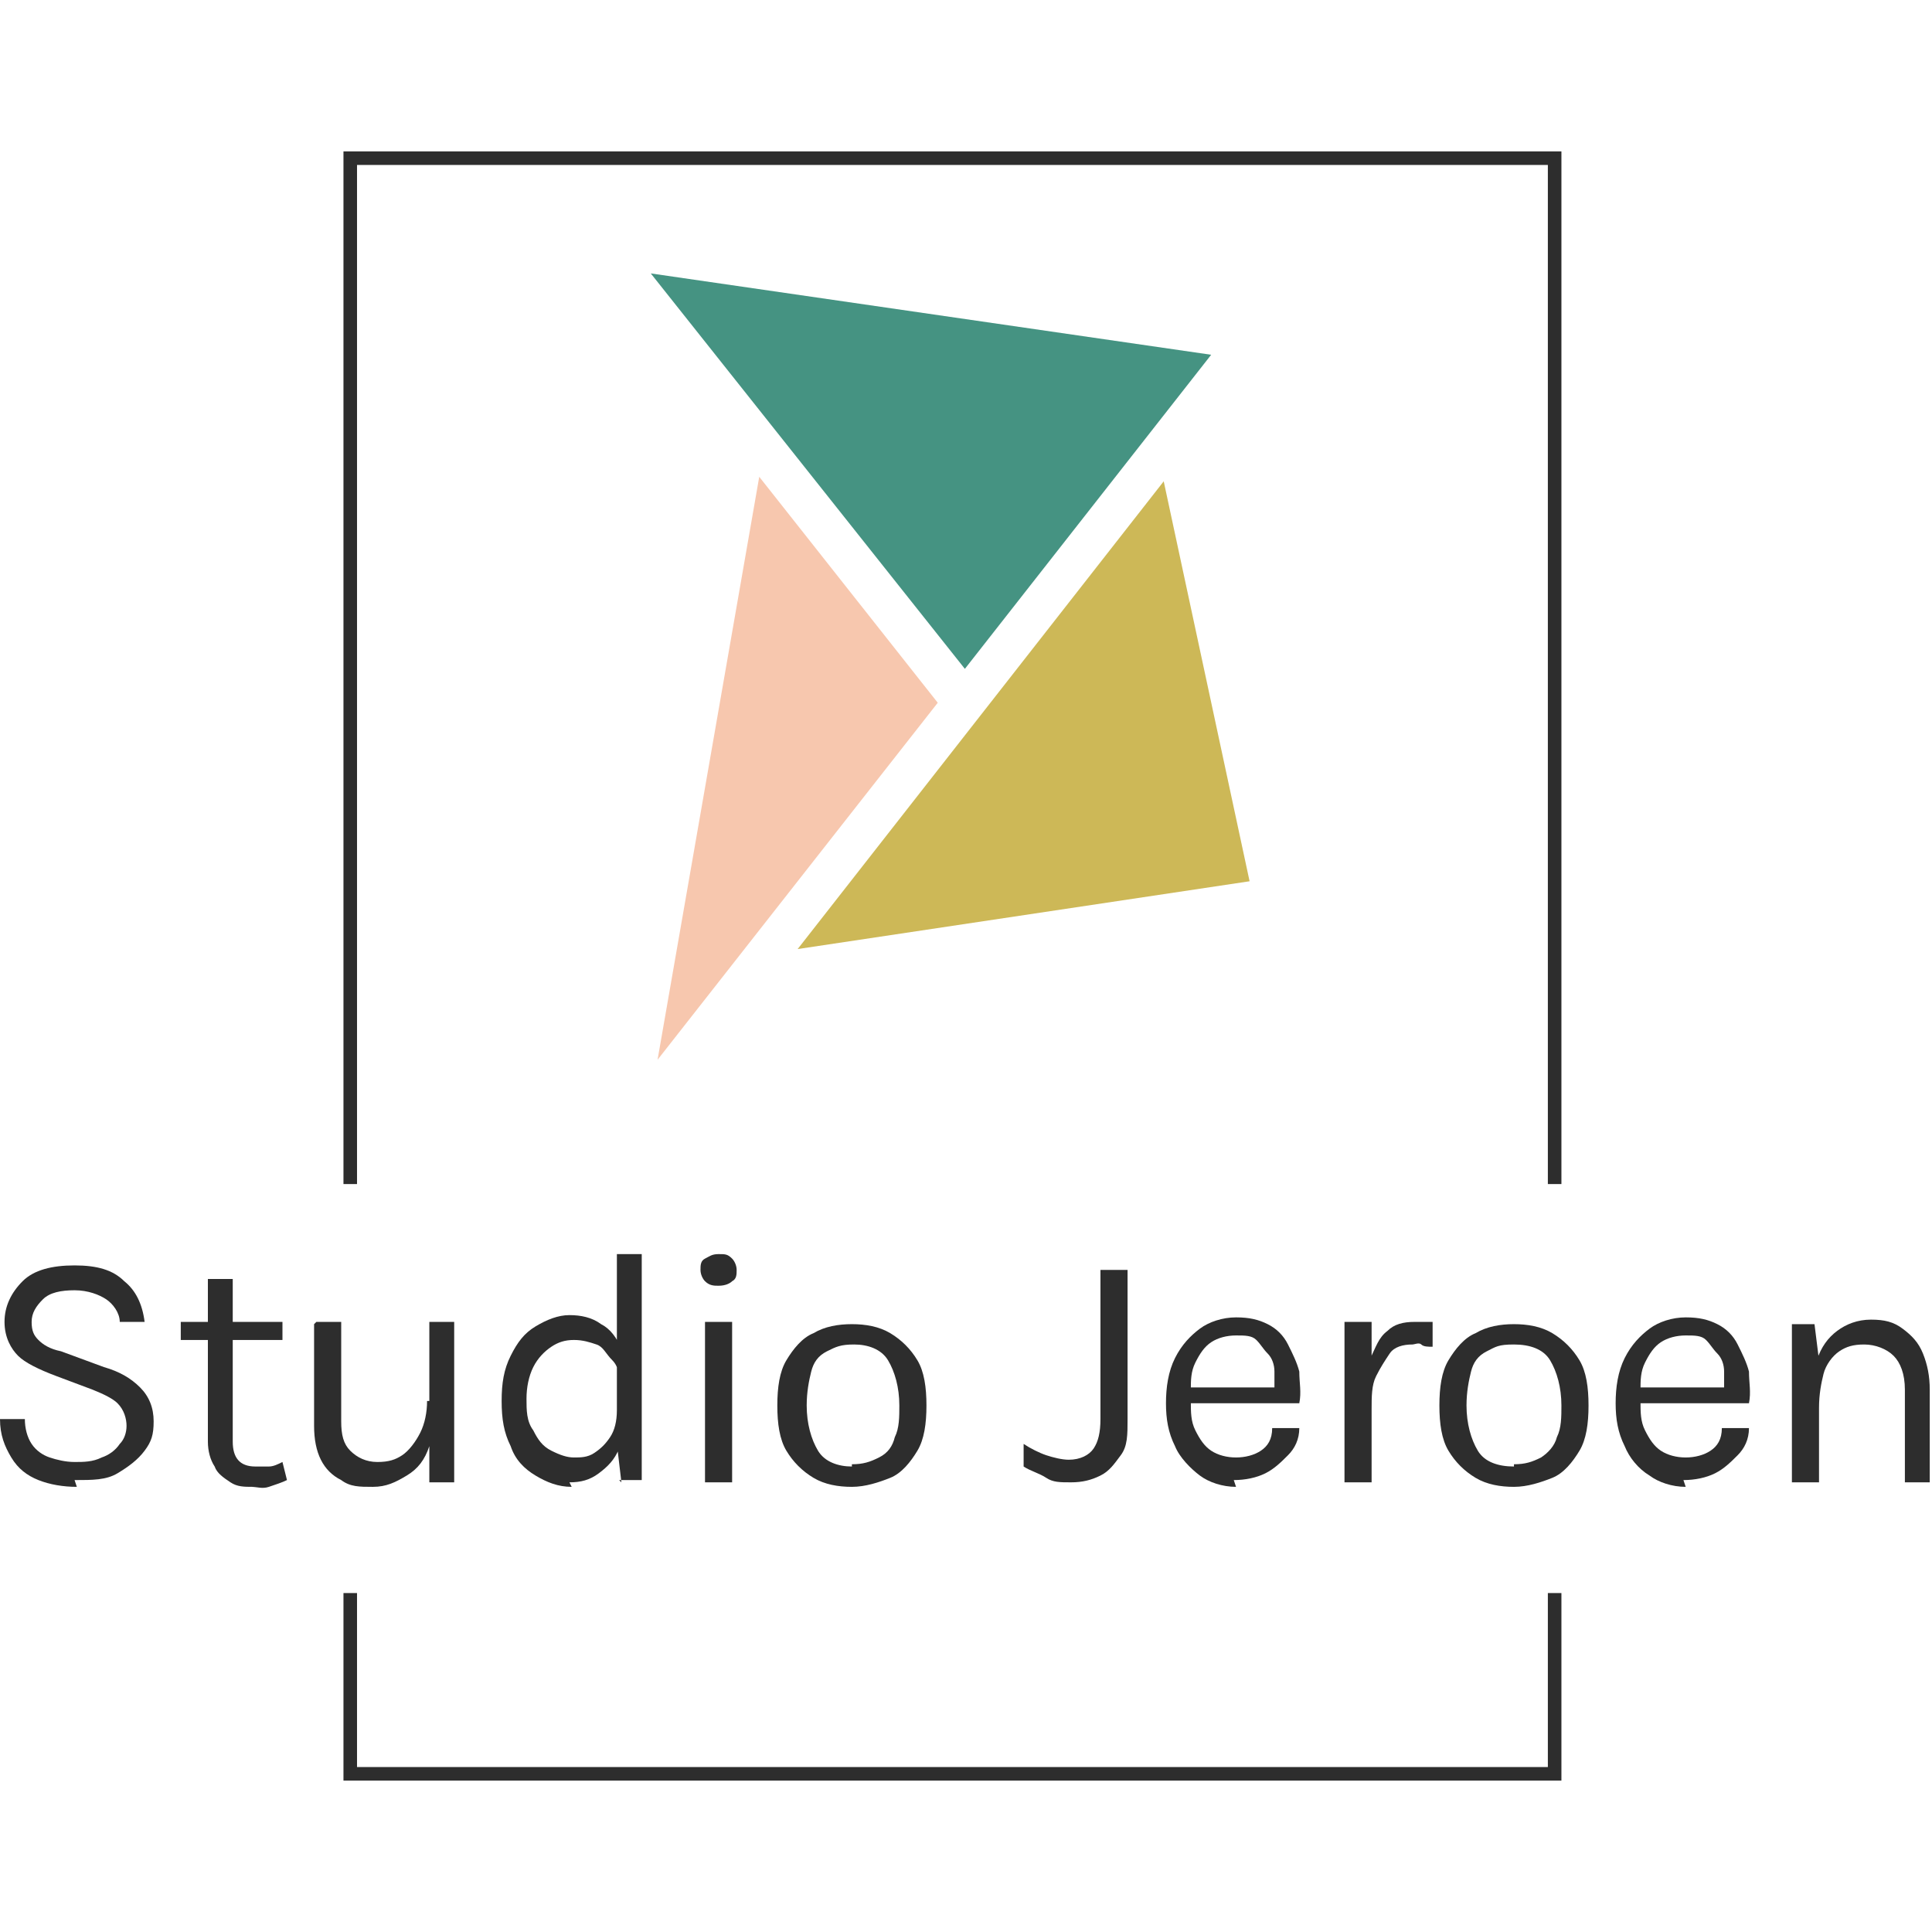
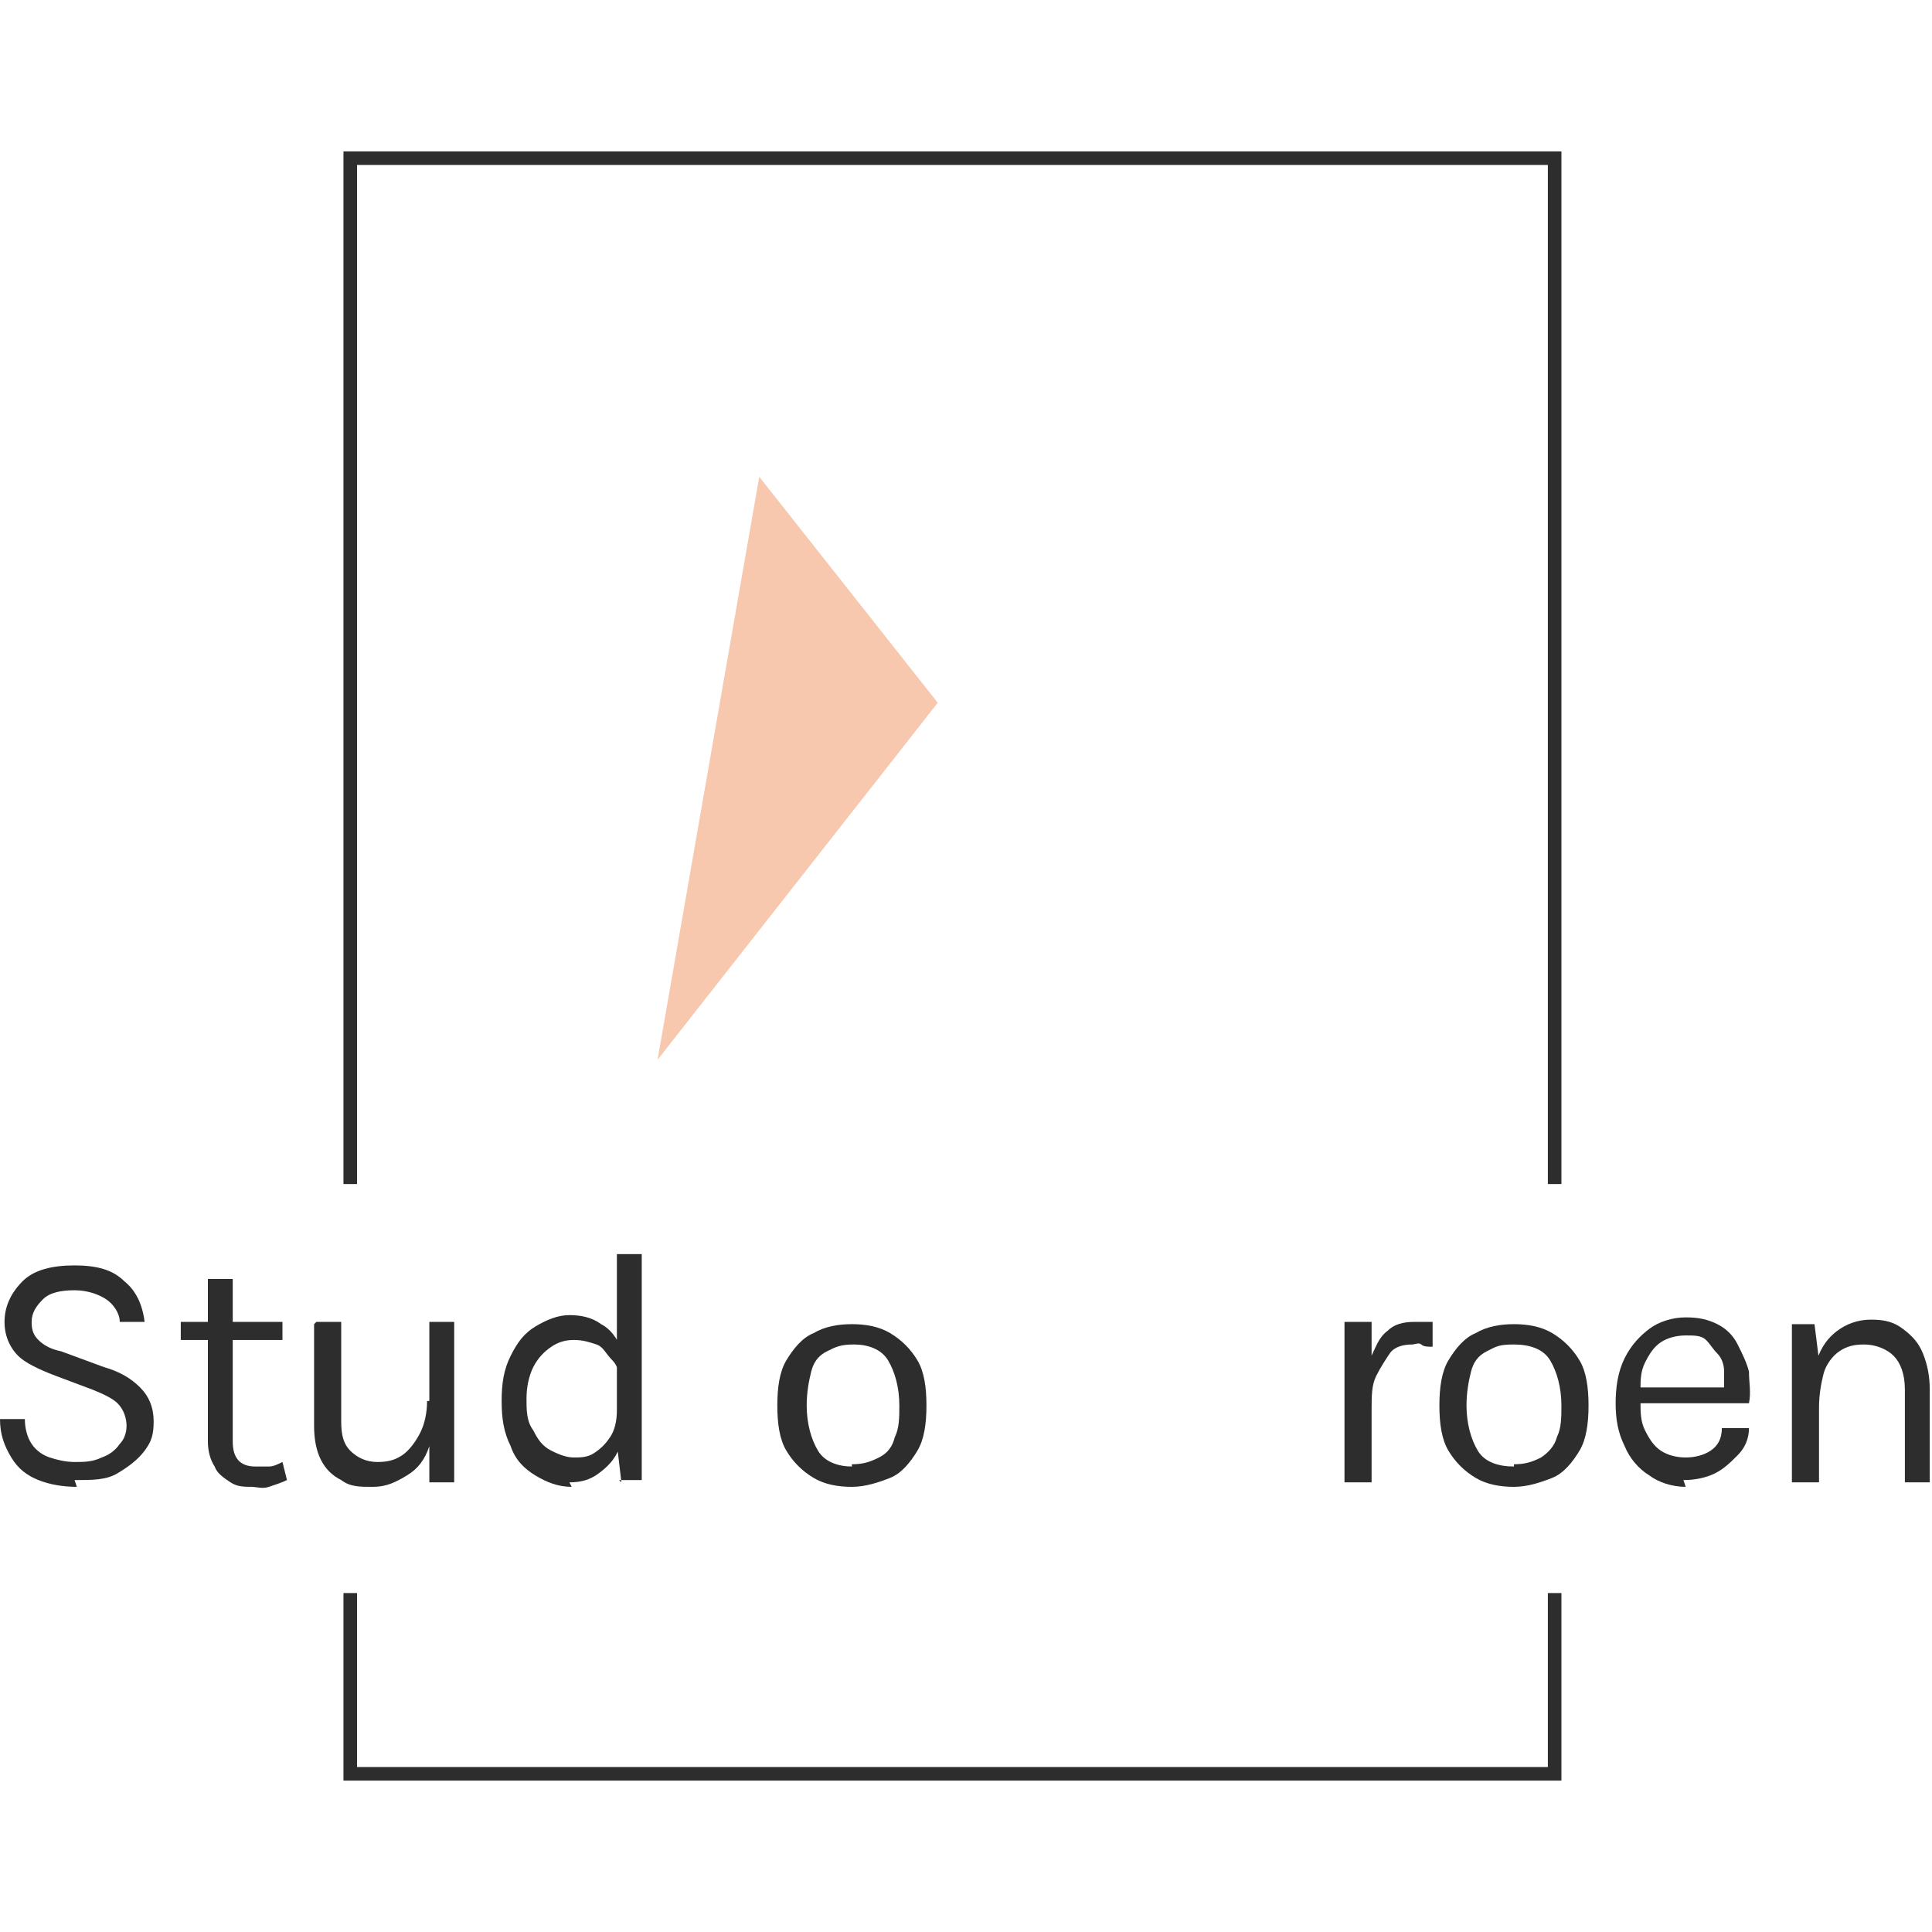
<svg xmlns="http://www.w3.org/2000/svg" id="Laag_2" version="1.1" viewBox="0 0 85.5 85.5">
  <defs>
    <style>
      .st0 {
        fill: #2d2d2d;
      }

      .st1 {
        fill: #459382;
      }

      .st2 {
        fill: #f7c7ae;
      }

      .st3 {
        fill: #cdb857;
      }

      @media (prefers-color-scheme: dark) {
        .st0 {
          fill: #fff;
        }

        svg {
          background: transparent;
        }
      }        
    </style>
  </defs>
  <g id="Laag_1-2">
    <g>
      <polygon class="st0" points="68.5 70.5 68.5 78.2 15.8 78.2 15.8 70.5 15.2 70.5 15.2 78.8 69.1 78.8 69.1 70.5 68.5 70.5" />
      <polygon class="st0" points="15.8 52.4 15.8 7.3 68.5 7.3 68.5 52.4 69.1 52.4 69.1 6.7 15.2 6.7 15.2 52.4 15.8 52.4" />
    </g>
    <g>
      <path class="st0" d="M3.4,65.8c-.6,0-1.2-.1-1.7-.3s-.9-.5-1.2-1C.2,64,0,63.5,0,62.8h1.1c0,.4.1.8.3,1.1.2.3.5.5.8.6s.7.2,1.1.2.8,0,1.2-.2c.3-.1.6-.3.8-.6.2-.2.3-.5.3-.8s-.1-.7-.4-1c-.2-.2-.6-.4-1.1-.6l-1.6-.6c-.8-.3-1.4-.6-1.7-.9s-.6-.8-.6-1.5.3-1.3.8-1.8c.5-.5,1.3-.7,2.3-.7s1.7.2,2.2.7c.5.4.8,1,.9,1.8h-1.1c0-.4-.3-.8-.6-1s-.8-.4-1.4-.4-1.1.1-1.4.4-.5.6-.5,1,.1.6.3.8.5.4,1,.5l1.9.7c.7.2,1.2.5,1.6.9.4.4.6.9.6,1.5s-.1.9-.4,1.3c-.3.4-.7.7-1.2,1s-1.1.3-1.9.3h0Z" />
      <path class="st0" d="M8,59.3v-.8h4.5v.8h-4.5ZM11.2,65.8c-.4,0-.7,0-1-.2s-.6-.4-.7-.7c-.2-.3-.3-.7-.3-1.1v-7.2h1.1v7.2c0,.7.3,1.1,1,1.1s.4,0,.6,0c.2,0,.4-.1.6-.2l.2.8c-.2.1-.5.2-.8.3s-.5,0-.8,0Z" />
      <path class="st0" d="M14,58.5h1.1v4.4c0,.6.1,1,.4,1.3s.7.5,1.2.5.8-.1,1.1-.3c.3-.2.6-.6.8-1s.3-.9.3-1.4h.4c0,.8-.1,1.5-.3,2-.2.6-.5,1-1,1.3s-.9.5-1.5.5-1,0-1.4-.3c-.4-.2-.7-.5-.9-.9s-.3-.9-.3-1.5v-4.5h0ZM19,58.5h1.1v7.1h-1.1v-7.1Z" />
      <path class="st0" d="M25.3,65.8c-.6,0-1.1-.2-1.6-.5-.5-.3-.9-.7-1.1-1.3-.3-.6-.4-1.2-.4-2s.1-1.4.4-2,.6-1,1.1-1.3c.5-.3,1-.5,1.5-.5s1,.1,1.4.4c.4.2.7.6.9,1.1s.3,1,.3,1.7h-.4c0-.5,0-.9-.3-1.2s-.4-.6-.7-.7-.6-.2-1-.2-.7.1-1,.3-.6.5-.8.9c-.2.4-.3.9-.3,1.4s0,1,.3,1.4c.2.4.4.7.8.9s.7.3,1,.3.6,0,.9-.2.5-.4.7-.7c.2-.3.3-.7.3-1.2h.4c0,.7-.1,1.3-.3,1.7-.2.5-.5.8-.9,1.1s-.8.4-1.3.4h0ZM27.5,65.6l-.2-1.7v-8.4h1.1v10h-1Z" />
-       <path class="st0" d="M31.8,56.9c-.2,0-.4,0-.6-.2-.1-.1-.2-.3-.2-.5s0-.4.2-.5.3-.2.6-.2.4,0,.6.2c.1.1.2.3.2.5s0,.4-.2.5c-.1.1-.3.2-.6.2ZM31.2,65.6v-7.1h1.2v7.1h-1.2Z" />
      <path class="st0" d="M37.7,65.8c-.6,0-1.2-.1-1.7-.4-.5-.3-.9-.7-1.2-1.2-.3-.5-.4-1.2-.4-2s.1-1.5.4-2c.3-.5.7-1,1.2-1.2.5-.3,1.1-.4,1.7-.4s1.2.1,1.7.4.9.7,1.2,1.2c.3.5.4,1.2.4,2s-.1,1.5-.4,2-.7,1-1.2,1.2-1.1.4-1.7.4ZM37.7,64.8c.5,0,.8-.1,1.2-.3s.6-.5.7-.9c.2-.4.2-.9.2-1.4,0-.8-.2-1.5-.5-2s-.9-.7-1.5-.7-.8.1-1.2.3-.6.5-.7.9-.2.9-.2,1.5c0,.8.2,1.5.5,2s.9.7,1.5.7h0Z" />
-       <path class="st0" d="M45.3,65.1v-1.2c.3.2.7.4,1,.5s.7.2,1,.2c.5,0,.9-.2,1.1-.5.2-.3.3-.7.3-1.3v-6.6h1.2v6.6c0,.7,0,1.2-.3,1.6s-.5.7-.9.9c-.4.2-.8.3-1.3.3s-.8,0-1.1-.2-.7-.3-1-.5h0Z" />
-       <path class="st0" d="M54.7,65.8c-.6,0-1.2-.2-1.6-.5s-.9-.8-1.1-1.3c-.3-.6-.4-1.2-.4-1.9s.1-1.4.4-2c.3-.6.7-1,1.1-1.3s1-.5,1.6-.5,1,.1,1.4.3c.4.2.7.5.9.9s.4.8.5,1.2c0,.5.1.9,0,1.4h-5.1v-.7h4.3l-.3.2c0-.3,0-.6,0-.9,0-.3-.1-.6-.3-.8s-.3-.4-.5-.6-.5-.2-.9-.2-.8.1-1.1.3-.5.5-.7.9-.2.8-.2,1.2v.5c0,.5,0,.9.2,1.3s.4.7.7.9c.3.2.7.3,1.1.3s.8-.1,1.1-.3c.3-.2.5-.5.5-1h1.2c0,.5-.2.9-.5,1.2-.3.3-.6.6-1,.8s-.9.3-1.4.3h0Z" />
      <path class="st0" d="M59.5,65.6v-7.1h1.2v7.1h-1.2ZM60.3,62.4c0-.9,0-1.6.3-2.2s.4-1,.8-1.3c.3-.3.7-.4,1.2-.4s.3,0,.4,0,.3,0,.4,0v1.1c-.2,0-.4,0-.5-.1s-.3,0-.4,0c-.4,0-.8.1-1,.4s-.4.6-.6,1-.2.9-.2,1.5h-.4Z" />
      <path class="st0" d="M67,65.8c-.6,0-1.2-.1-1.7-.4-.5-.3-.9-.7-1.2-1.2s-.4-1.2-.4-2,.1-1.5.4-2c.3-.5.7-1,1.2-1.2.5-.3,1.1-.4,1.7-.4s1.2.1,1.7.4.9.7,1.2,1.2c.3.5.4,1.2.4,2s-.1,1.5-.4,2-.7,1-1.2,1.2-1.1.4-1.7.4ZM67,64.8c.5,0,.8-.1,1.2-.3.3-.2.6-.5.7-.9.2-.4.2-.9.2-1.4,0-.8-.2-1.5-.5-2s-.9-.7-1.6-.7-.8.1-1.2.3-.6.5-.7.9-.2.9-.2,1.5c0,.8.2,1.5.5,2s.9.7,1.6.7h0Z" />
      <path class="st0" d="M74.6,65.8c-.6,0-1.2-.2-1.6-.5-.5-.3-.9-.8-1.1-1.3-.3-.6-.4-1.2-.4-1.9s.1-1.4.4-2c.3-.6.7-1,1.1-1.3s1-.5,1.6-.5,1,.1,1.4.3c.4.2.7.5.9.9s.4.8.5,1.2c0,.5.1.9,0,1.4h-5.1v-.7h4.3l-.3.2c0-.3,0-.6,0-.9,0-.3-.1-.6-.3-.8s-.3-.4-.5-.6-.5-.2-.9-.2-.8.1-1.1.3c-.3.2-.5.5-.7.9s-.2.8-.2,1.2v.5c0,.5,0,.9.2,1.3s.4.7.7.9c.3.2.7.3,1.1.3s.8-.1,1.1-.3c.3-.2.5-.5.5-1h1.2c0,.5-.2.9-.5,1.2-.3.3-.6.6-1,.8s-.9.3-1.4.3h0Z" />
      <path class="st0" d="M79.3,65.6v-7h1l.2,1.6v5.4h-1.2ZM84.3,65.6v-4.1c0-.7-.2-1.2-.5-1.5s-.8-.5-1.3-.5-.8.1-1.1.3-.6.6-.7,1-.2.9-.2,1.5h-.4c0-.8.1-1.5.3-2.1.2-.6.5-1,.9-1.3s.9-.5,1.5-.5,1,.1,1.4.4.7.6.9,1.1c.2.5.3,1,.3,1.6v4.1h-1.1Z" />
    </g>
    <g>
-       <polygon class="st1" points="53.6 15.7 42.7 29.6 28.8 12.1 53.6 15.7" />
-       <polygon class="st3" points="51.5 21.3 55.3 39 35.3 42 51.5 21.3" />
      <polygon class="st2" points="33.6 21.1 41.5 31.1 29.1 46.9 33.6 21.1" />
    </g>
  </g>
</svg>